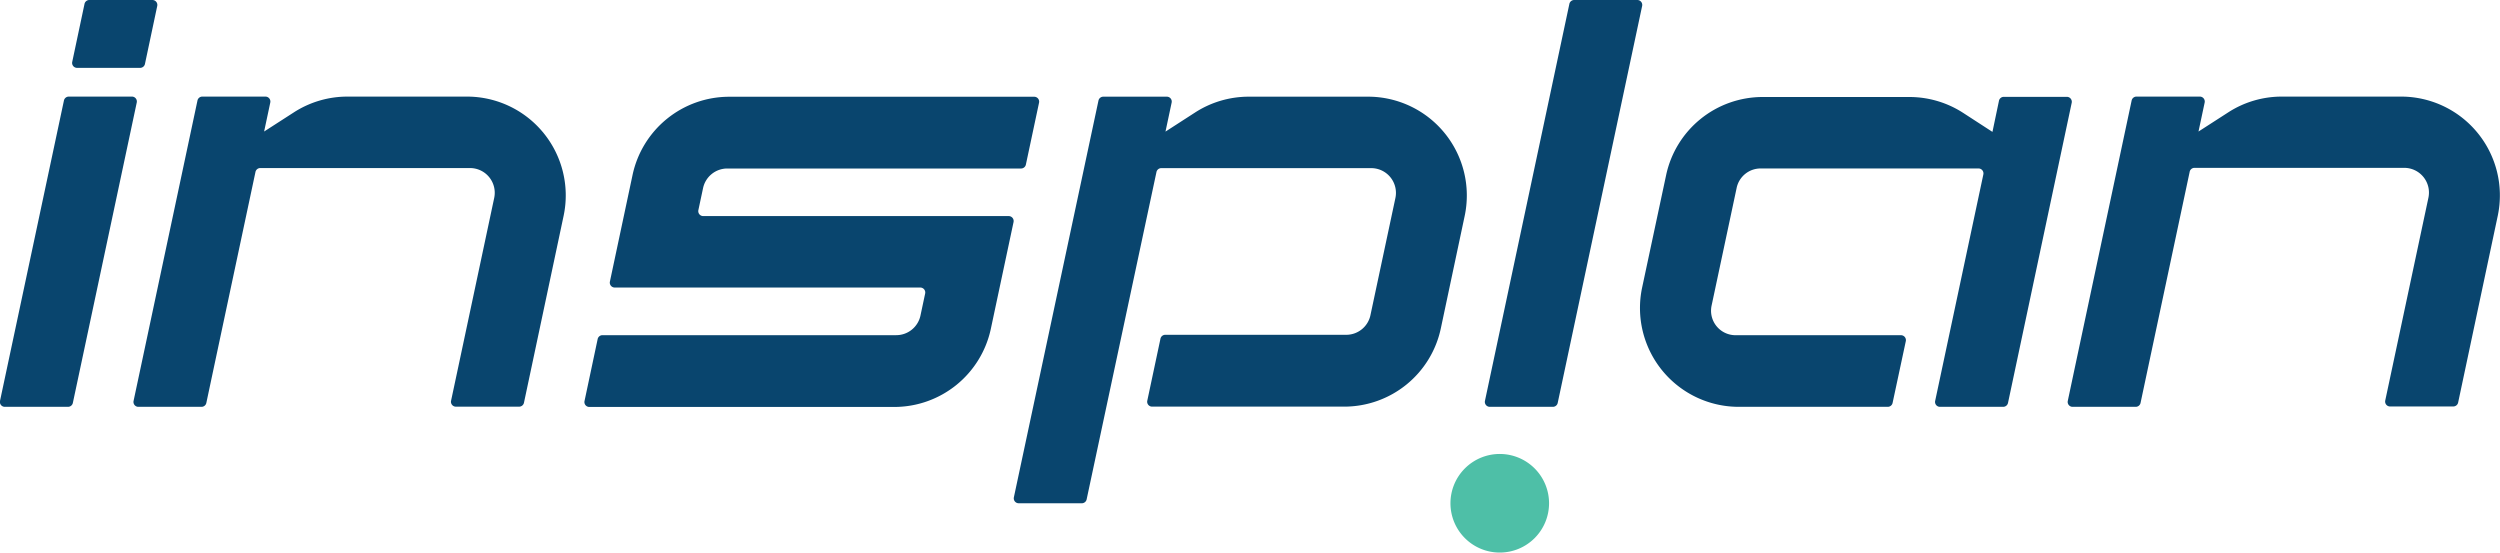
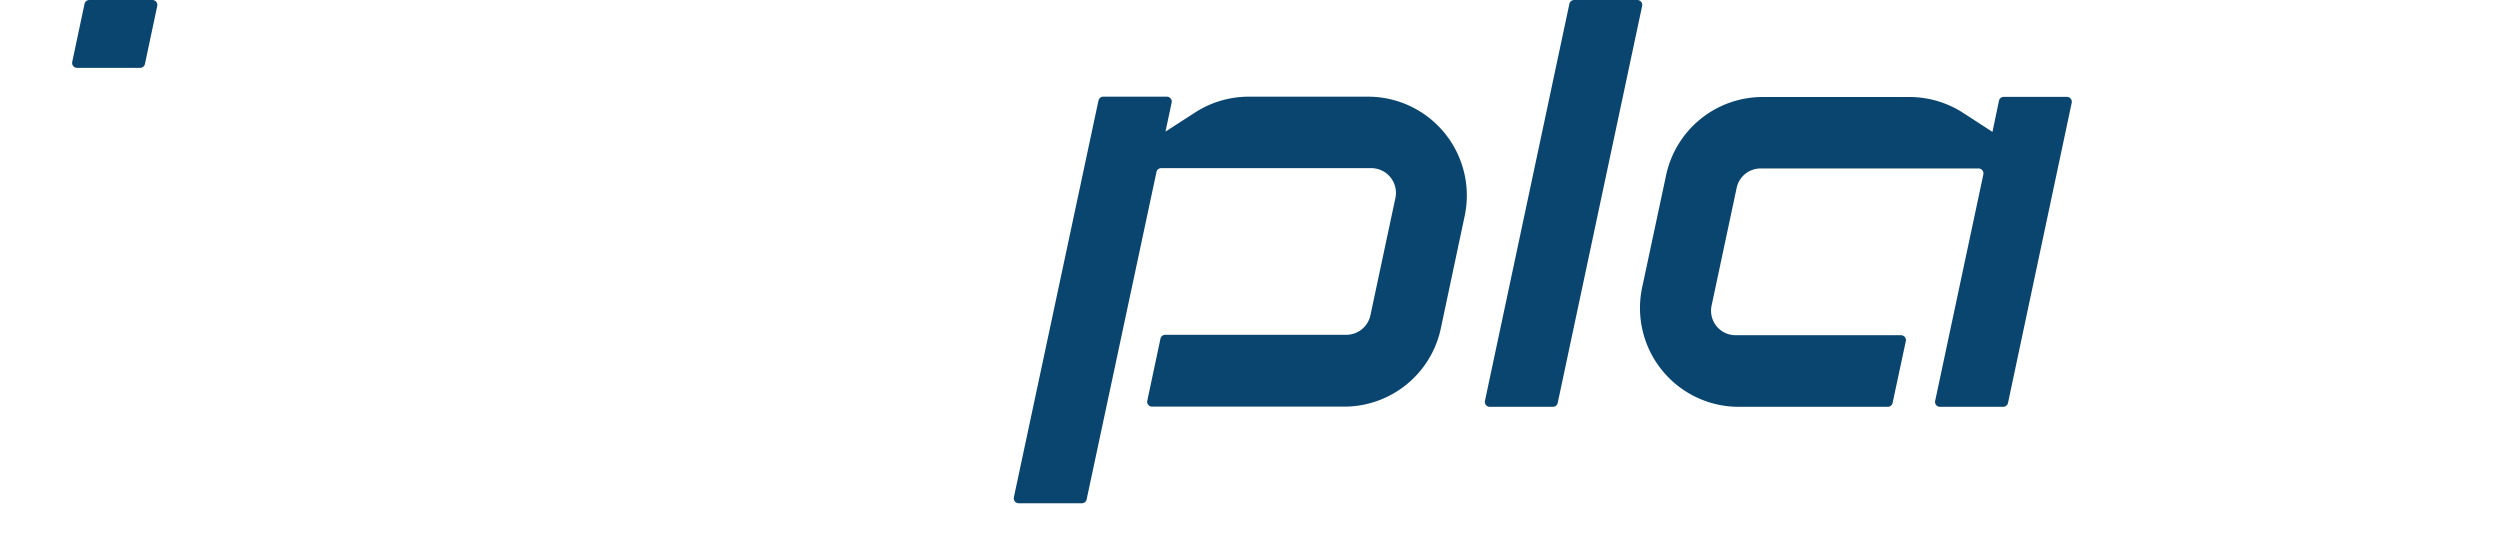
<svg xmlns="http://www.w3.org/2000/svg" viewBox="0 0 612.6 135.4">
-   <path d="m379.58 123.32a12.08 12.08 0 1 1 -12.08-12.08 12.08 12.08 0 0 1 12.08 12.08" fill="#4ebfa7" />
  <g fill="#09456e">
    <path d="m35.53 15.62 3-14.16a1.21 1.21 0 0 0 -1.17-1.46h-15.48a1.21 1.21 0 0 0 -1.18 1l-3 14.16a1.21 1.21 0 0 0 1.18 1.47h15.47a1.21 1.21 0 0 0 1.18-1.01z" />
-     <path d="m15.67 24.62-15.67 73.62a1.2 1.2 0 0 0 1.18 1.45h15.5a1.21 1.21 0 0 0 1.18-1l15.65-73.57a1.2 1.2 0 0 0 -1.17-1.45h-15.49a1.21 1.21 0 0 0 -1.18.95z" />
-     <path d="m114.43 23.67h-29.27a24.19 24.19 0 0 0 -13.16 3.87l-7.28 4.69 1.51-7.1a1.21 1.21 0 0 0 -1.18-1.46h-15.49a1.21 1.21 0 0 0 -1.18 1l-13.85 65.12-1.8 8.45a1.2 1.2 0 0 0 1.18 1.45h15.48a1.21 1.21 0 0 0 1.18-1l1.9-8.95 10.12-47.56a1.21 1.21 0 0 1 1.18-1h51.4a6.06 6.06 0 0 1 5.93 7.32l-8.77 41.25-1.8 8.45a1.2 1.2 0 0 0 1.18 1.45h15.51a1.21 1.21 0 0 0 1.18-1l1.9-8.95 7.82-36.87a24.21 24.21 0 0 0 -23.69-29.16z" />
-     <path d="m588.38 23.67h-29.27a24.16 24.16 0 0 0 -13.11 3.87l-7.28 4.69 1.51-7.1a1.21 1.21 0 0 0 -1.23-1.46h-15.49a1.21 1.21 0 0 0 -1.18 1l-13.85 65.12-1.79 8.45a1.2 1.2 0 0 0 1.18 1.45h15.48a1.21 1.21 0 0 0 1.18-1l1.9-8.95 10.12-47.61a1.21 1.21 0 0 1 1.18-1h51.4a6.06 6.06 0 0 1 5.93 7.32l-8.78 41.25-1.8 8.45a1.2 1.2 0 0 0 1.18 1.45h15.51a1.21 1.21 0 0 0 1.18-1l1.9-8.95 7.82-36.87a24.21 24.21 0 0 0 -23.69-29.11z" />
    <path d="m335.22 23.69h-29.22a24.24 24.24 0 0 0 -13.13 3.86l-7.28 4.7 1.51-7.11a1.2 1.2 0 0 0 -1.18-1.45h-15.57a1.21 1.21 0 0 0 -1.18.95l-20.73 97.22a1.21 1.21 0 0 0 1.18 1.46h15.48a1.21 1.21 0 0 0 1.18-1l17.1-80.17a1.21 1.21 0 0 1 1.18-.95h51.44a6.06 6.06 0 0 1 5.93 7.32l-6.12 28.73a6.06 6.06 0 0 1 -5.92 4.79h-44.36a1.2 1.2 0 0 0 -1.18 1l-3.22 15.15a1.2 1.2 0 0 0 1.18 1.45h47.07a24.2 24.2 0 0 0 23.68-19.17l5.84-27.53a24.21 24.21 0 0 0 -23.68-29.25z" />
    <path d="m402.39 1.46a1.21 1.21 0 0 0 -1.18-1.46h-15.48a1.21 1.21 0 0 0 -1.18 1l-20.68 97.24a1.21 1.21 0 0 0 1.18 1.45h15.48a1.21 1.21 0 0 0 1.18-1z" />
    <path d="m507.65 25.19a1.21 1.21 0 0 0 -1.18-1.46h-15.47a1.21 1.21 0 0 0 -1.18 1l-1.59 7.59-7.15-4.64a24.23 24.23 0 0 0 -13.19-3.91h-35.95a24.19 24.19 0 0 0 -23.67 19.13l-5.88 27.55a24.21 24.21 0 0 0 23.68 29.24h36.52a1.21 1.21 0 0 0 1.18-1l3.23-15.09a1.21 1.21 0 0 0 -1.18-1.46h-40.49a6 6 0 0 1 -5.91-7.31l6.12-28.75a6 6 0 0 1 5.92-4.8h53.33a1.21 1.21 0 0 1 1.21 1.46l-11.81 55.5a1.2 1.2 0 0 0 1.18 1.45h15.5a1.21 1.21 0 0 0 1.18-1z" />
-     <path d="m253.4 23.71h-74.73a24.21 24.21 0 0 0 -23.67 19.17l-5.55 26.12a1.21 1.21 0 0 0 1.18 1.46h74.89a1.21 1.21 0 0 1 1.18 1.46l-1.15 5.41a6.07 6.07 0 0 1 -5.93 4.8h-72a1.21 1.21 0 0 0 -1.18 1l-3.21 15.14a1.2 1.2 0 0 0 1.17 1.45h74.73a24.21 24.21 0 0 0 23.67-19.17l5.56-26.14a1.21 1.21 0 0 0 -1.18-1.46h-74.87a1.21 1.21 0 0 1 -1.18-1.46l1.15-5.4a6.07 6.07 0 0 1 5.93-4.8h72a1.21 1.21 0 0 0 1.18-1l3.22-15.14a1.2 1.2 0 0 0 -1.21-1.44z" />
  </g>
</svg>